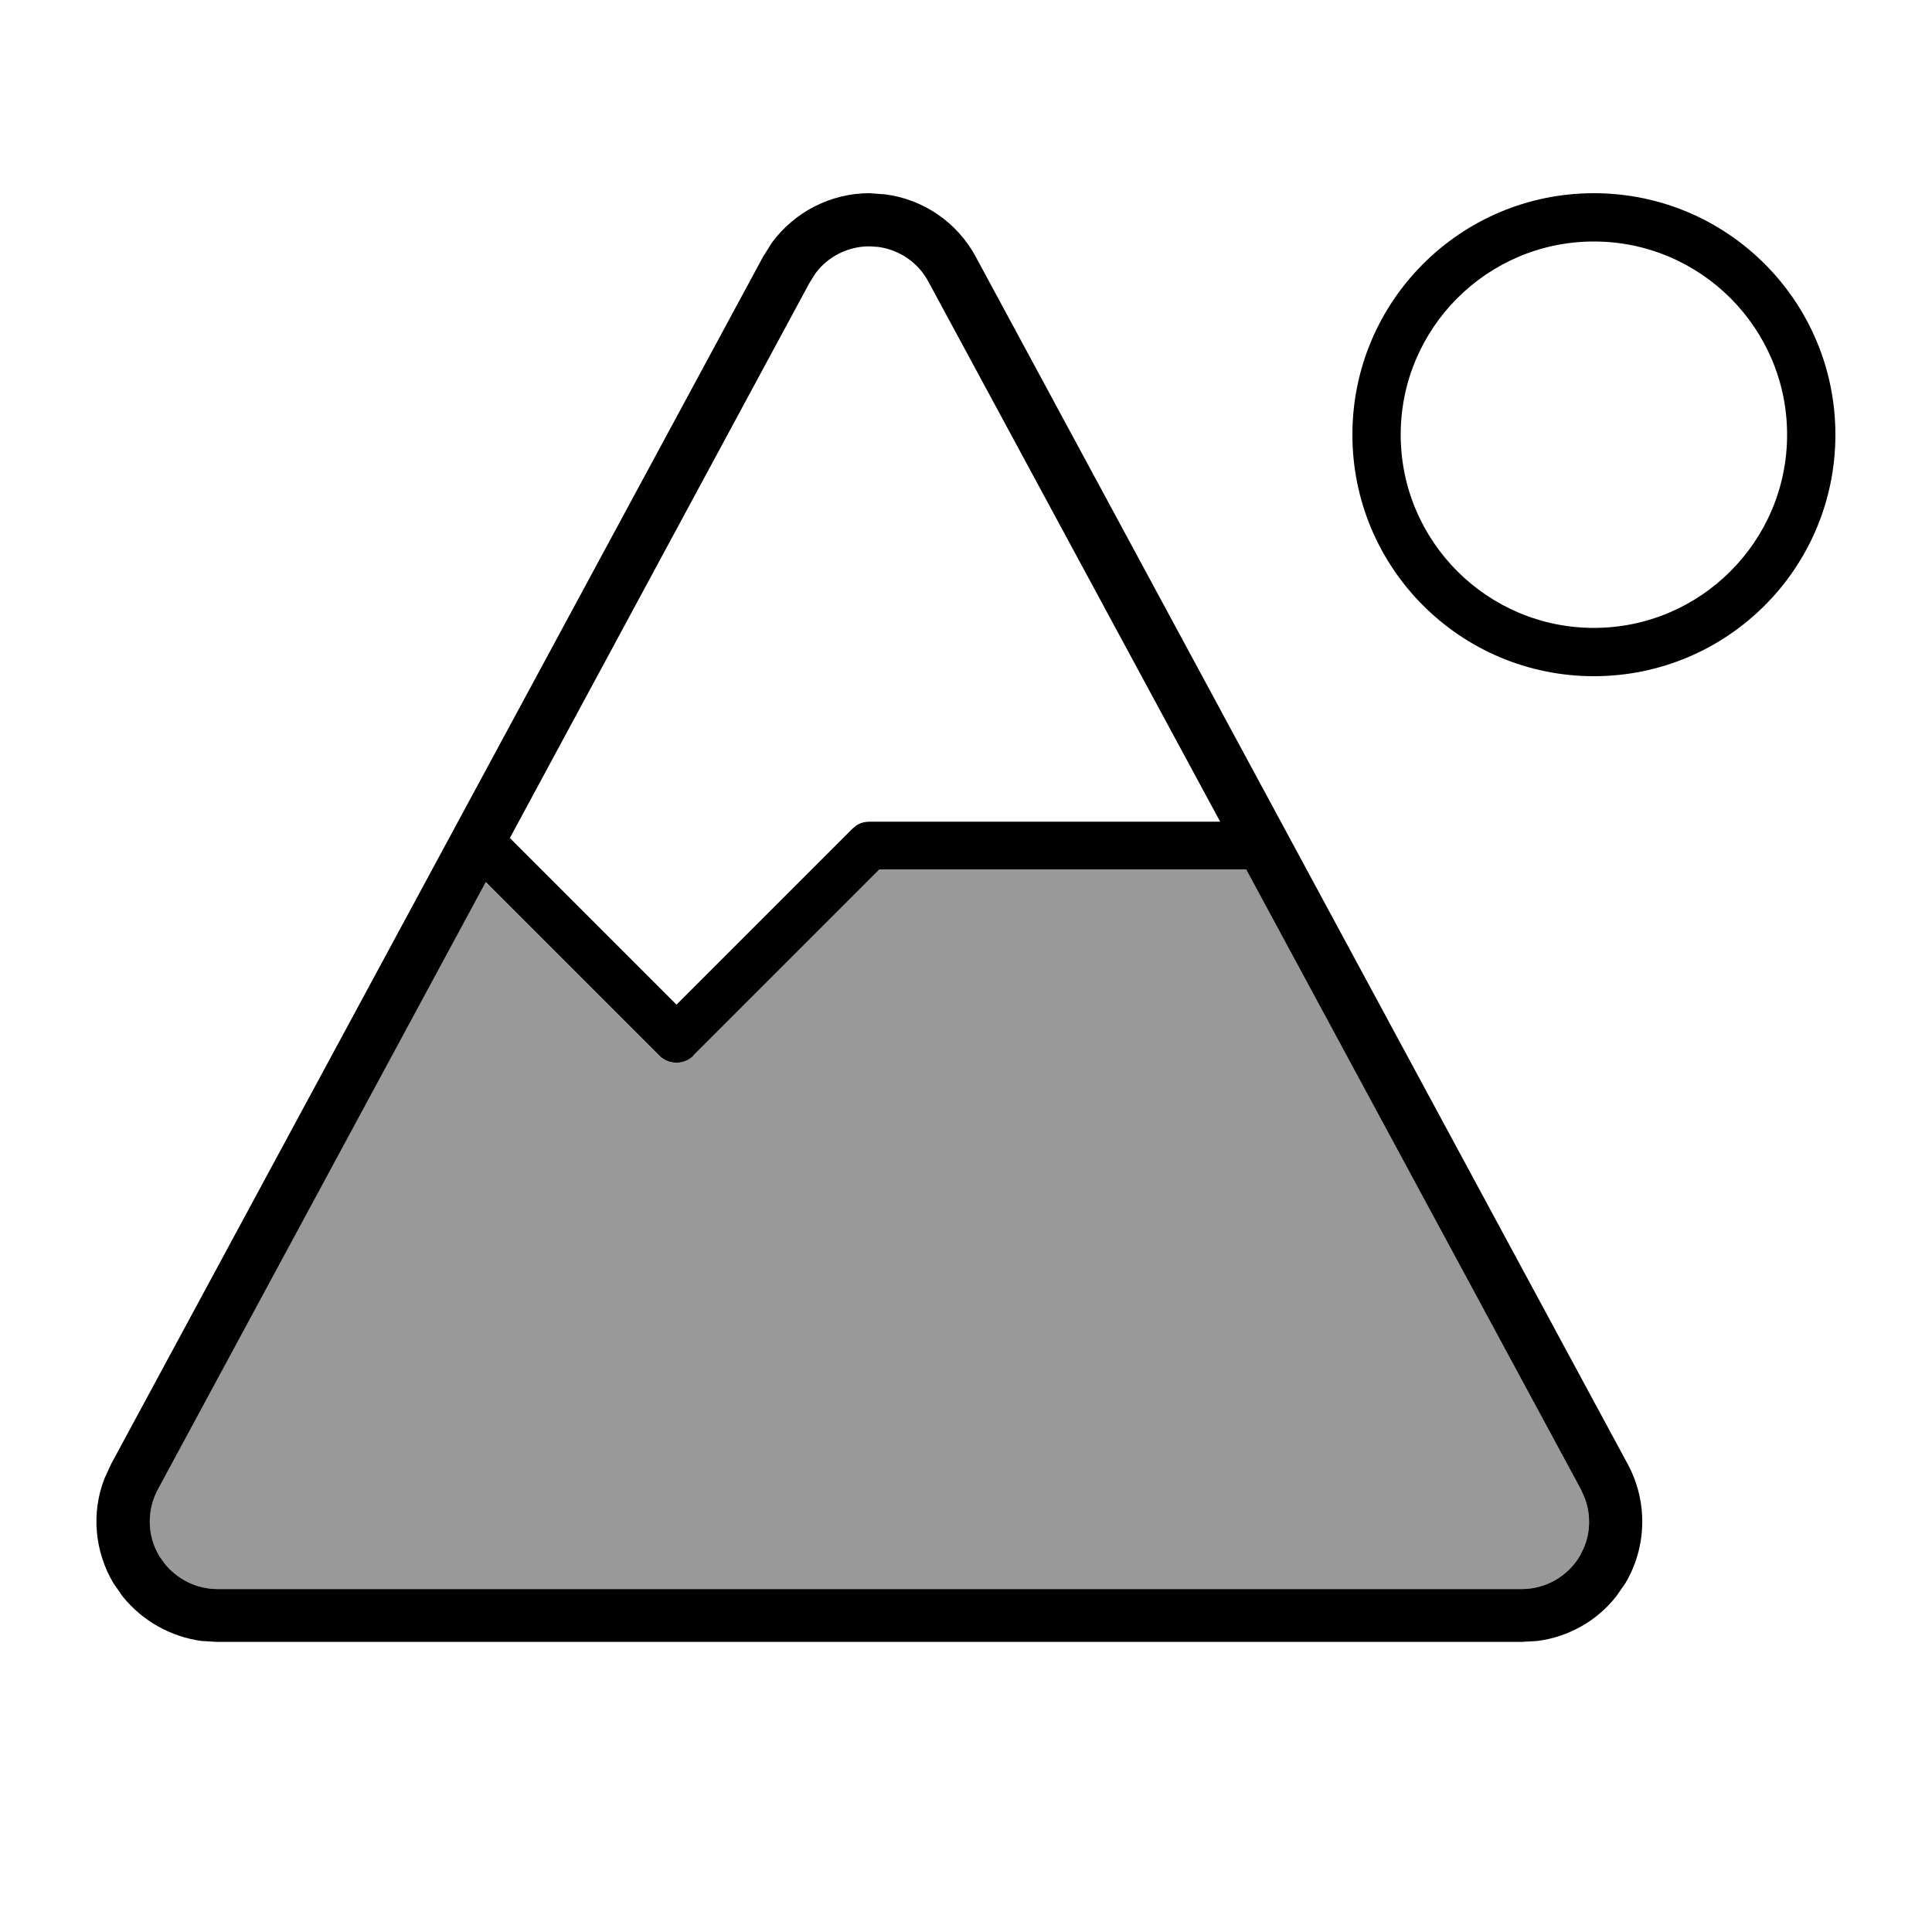
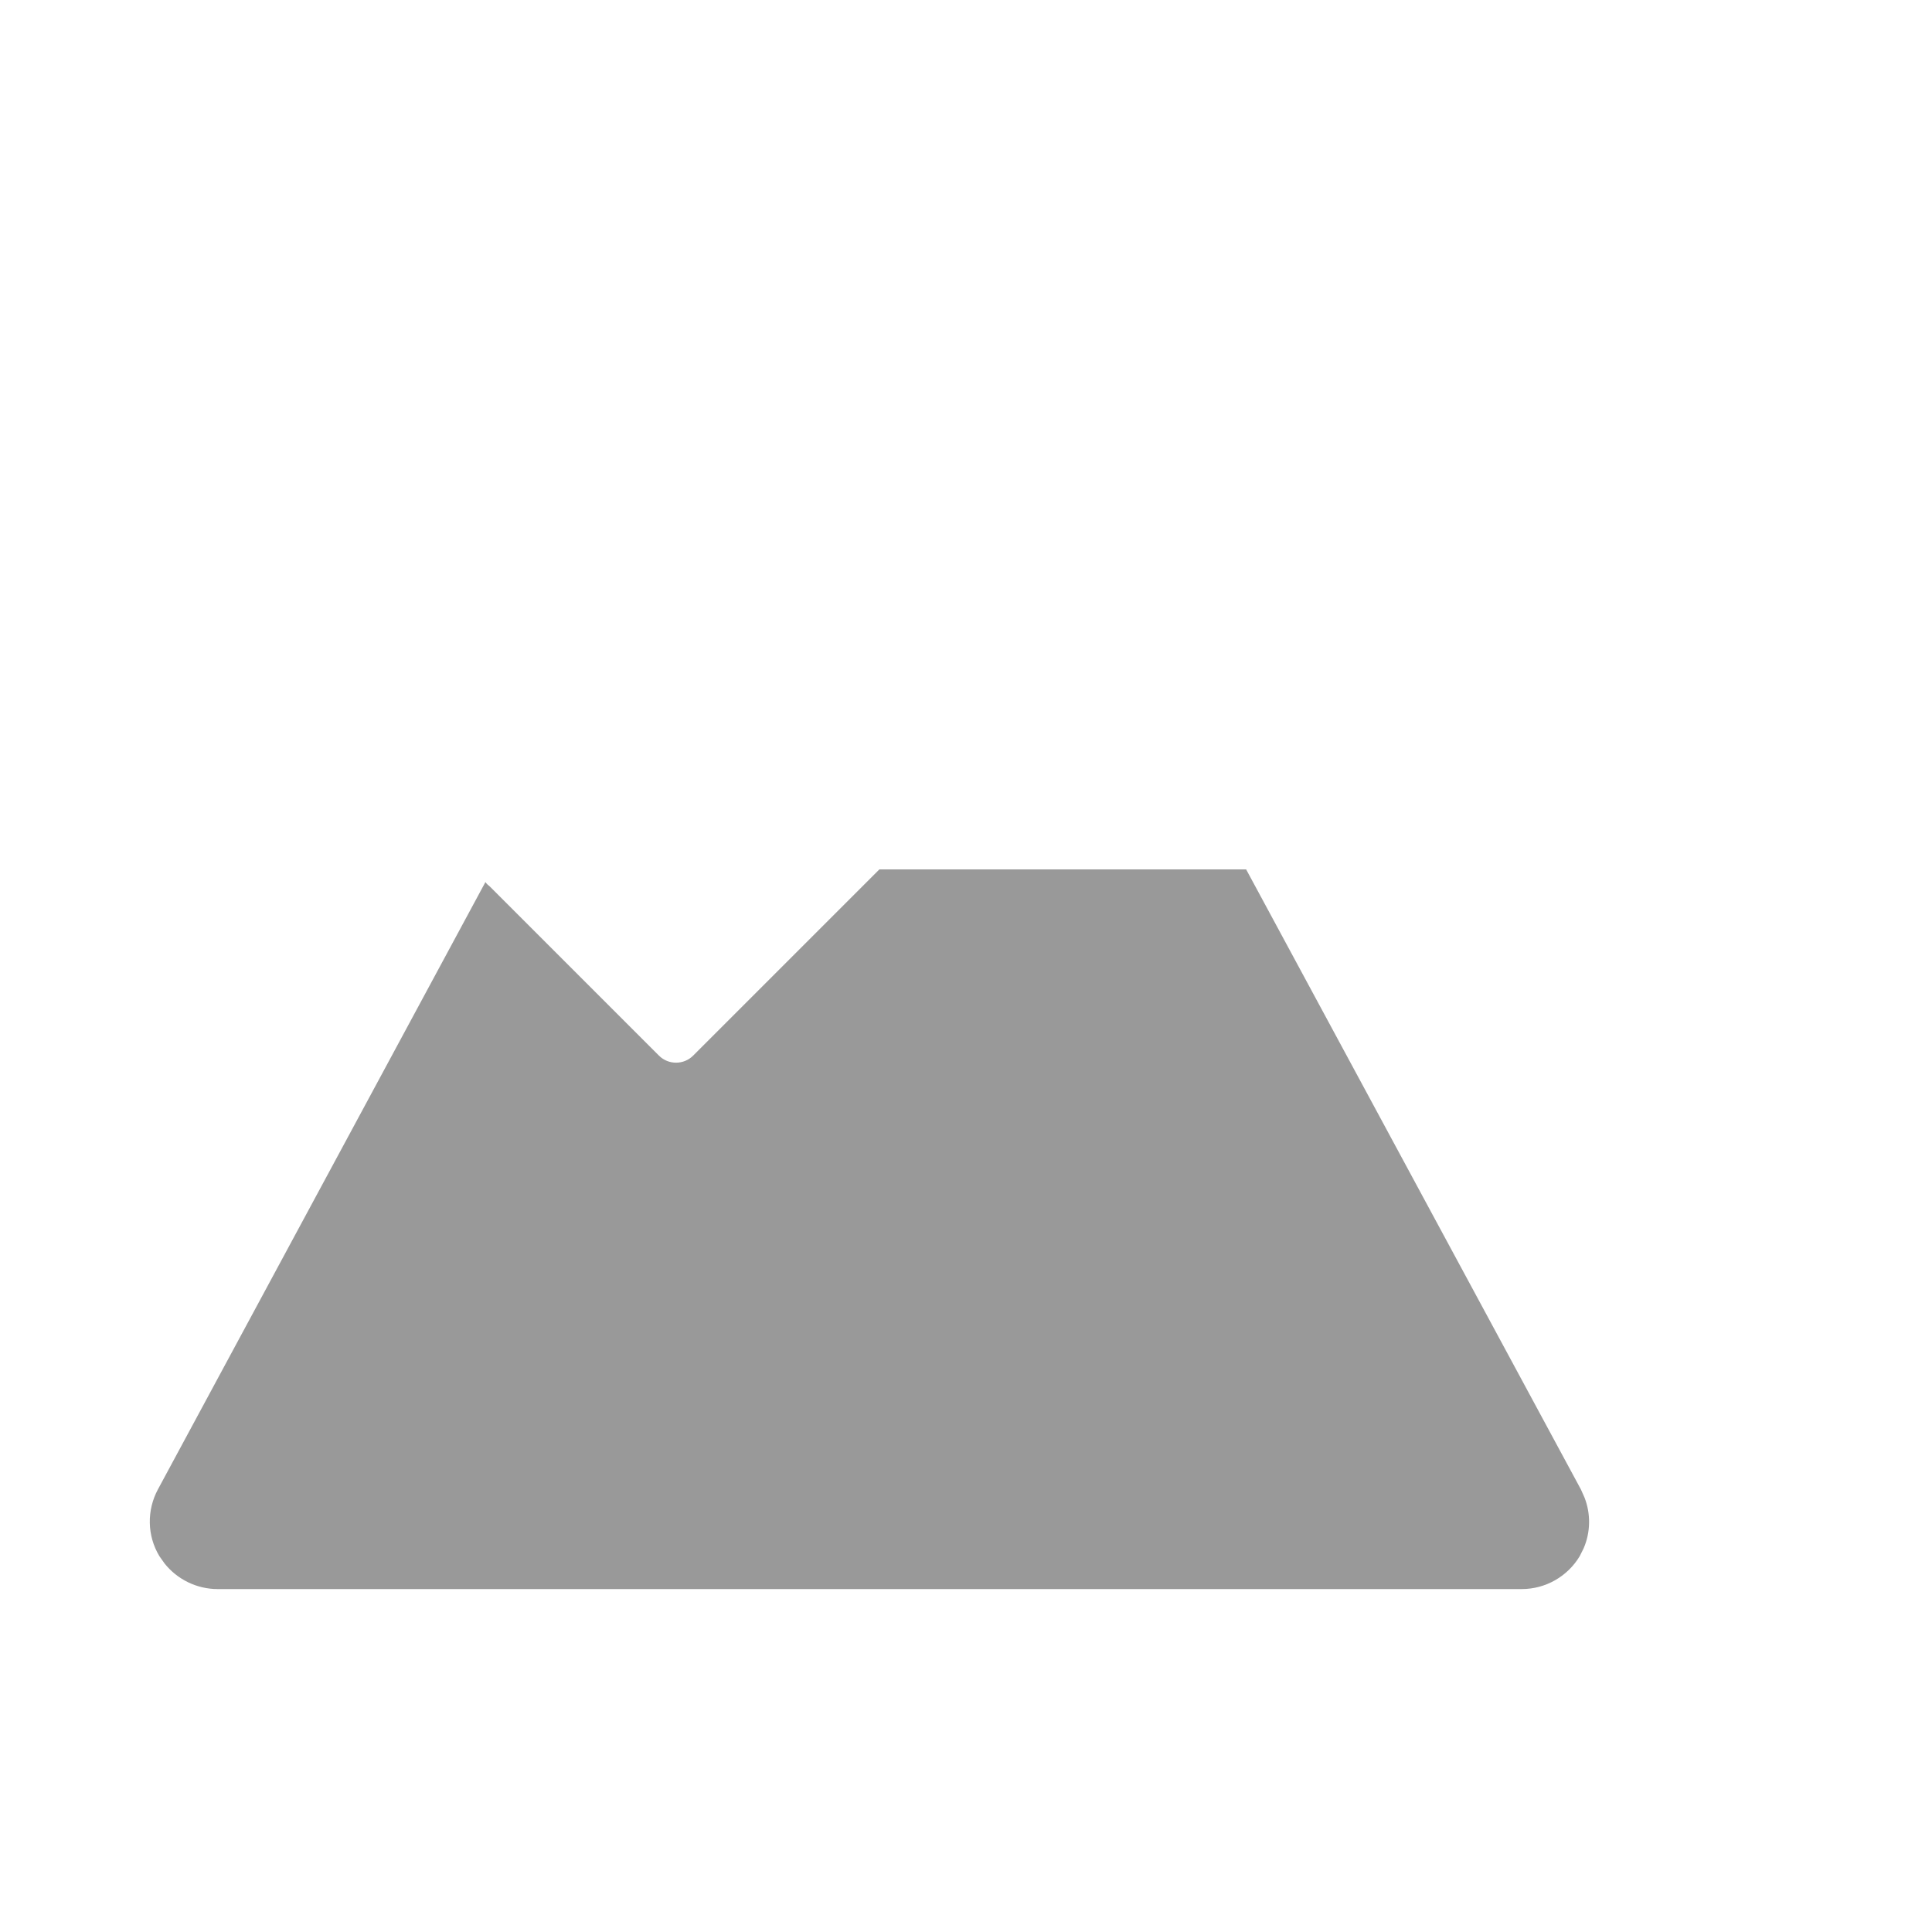
<svg xmlns="http://www.w3.org/2000/svg" viewBox="0 0 640 640">
-   <path opacity=".4" fill="currentColor" d="M52.3 493.4C48.6 500.3 48.7 508.7 52.8 515.5L54.5 517.9C58.7 523.2 65.2 526.4 72.1 526.4L504.1 526.4C512 526.4 519.3 522.2 523.3 515.5L524.6 512.9C526.9 507.6 527 501.5 524.9 496.1L523.7 493.4L412.8 288L291.3 288L229.6 349.7C226.5 352.8 221.4 352.8 218.3 349.7L162.3 293.7C161.8 293.3 161.2 292.8 160.8 292.2L52.3 493.4z" />
-   <path fill="currentColor" d="M293.4 64.4C306 66.1 317.1 73.7 323.2 85L539.2 485C545.9 497.4 545.6 512.4 538.4 524.5L535.4 528.8C529 537 519.5 542.3 509.2 543.6L504 543.9L72 543.9L66.8 543.6C56.5 542.2 47.1 536.9 40.6 528.8L37.6 524.5C31.3 513.9 30.2 501.1 34.6 489.8L36.8 485L252.8 85L255.7 80.4C263.2 70.2 275.2 64 288 64L293.4 64.4zM229.7 349.7C226.6 352.8 221.5 352.8 218.4 349.7L160.9 292.2L52.3 493.4C48.6 500.3 48.7 508.7 52.8 515.5L54.5 517.9C58.7 523.2 65.2 526.4 72.1 526.4L504.1 526.4C512 526.4 519.3 522.2 523.3 515.5L524.6 512.9C526.9 507.6 527 501.5 524.9 496.1L523.7 493.4L412.8 288L291.3 288L229.6 349.7zM288 81.6C280.9 81.6 274.2 85 270.1 90.6L268.1 93.8L168.9 277.6L224.1 332.8L282.4 274.5L283.6 273.5C284.9 272.6 286.5 272.2 288 272.2L404.2 272.2L307.7 93.6C304.3 87 298 82.8 291 81.8L288 81.6zM528 224C483.8 224 448 188.2 448 144C448 99.8 483.8 64 528 64C572.2 64 608 99.8 608 144C608 188.2 572.2 224 528 224zM528 80C492.7 80 464 108.7 464 144C464 179.3 492.7 208 528 208C563.3 208 592 179.3 592 144C592 108.7 563.3 80 528 80z" />
+   <path opacity=".4" fill="currentColor" d="M52.3 493.4C48.6 500.3 48.7 508.7 52.8 515.5L54.5 517.9C58.7 523.2 65.2 526.4 72.1 526.4L504.1 526.4C512 526.4 519.3 522.2 523.3 515.5L524.6 512.9C526.9 507.6 527 501.5 524.9 496.1L523.7 493.4L412.8 288L291.3 288L229.6 349.7C226.5 352.8 221.4 352.8 218.3 349.7L162.3 293.7C161.8 293.3 161.2 292.8 160.8 292.2L52.3 493.4" />
</svg>